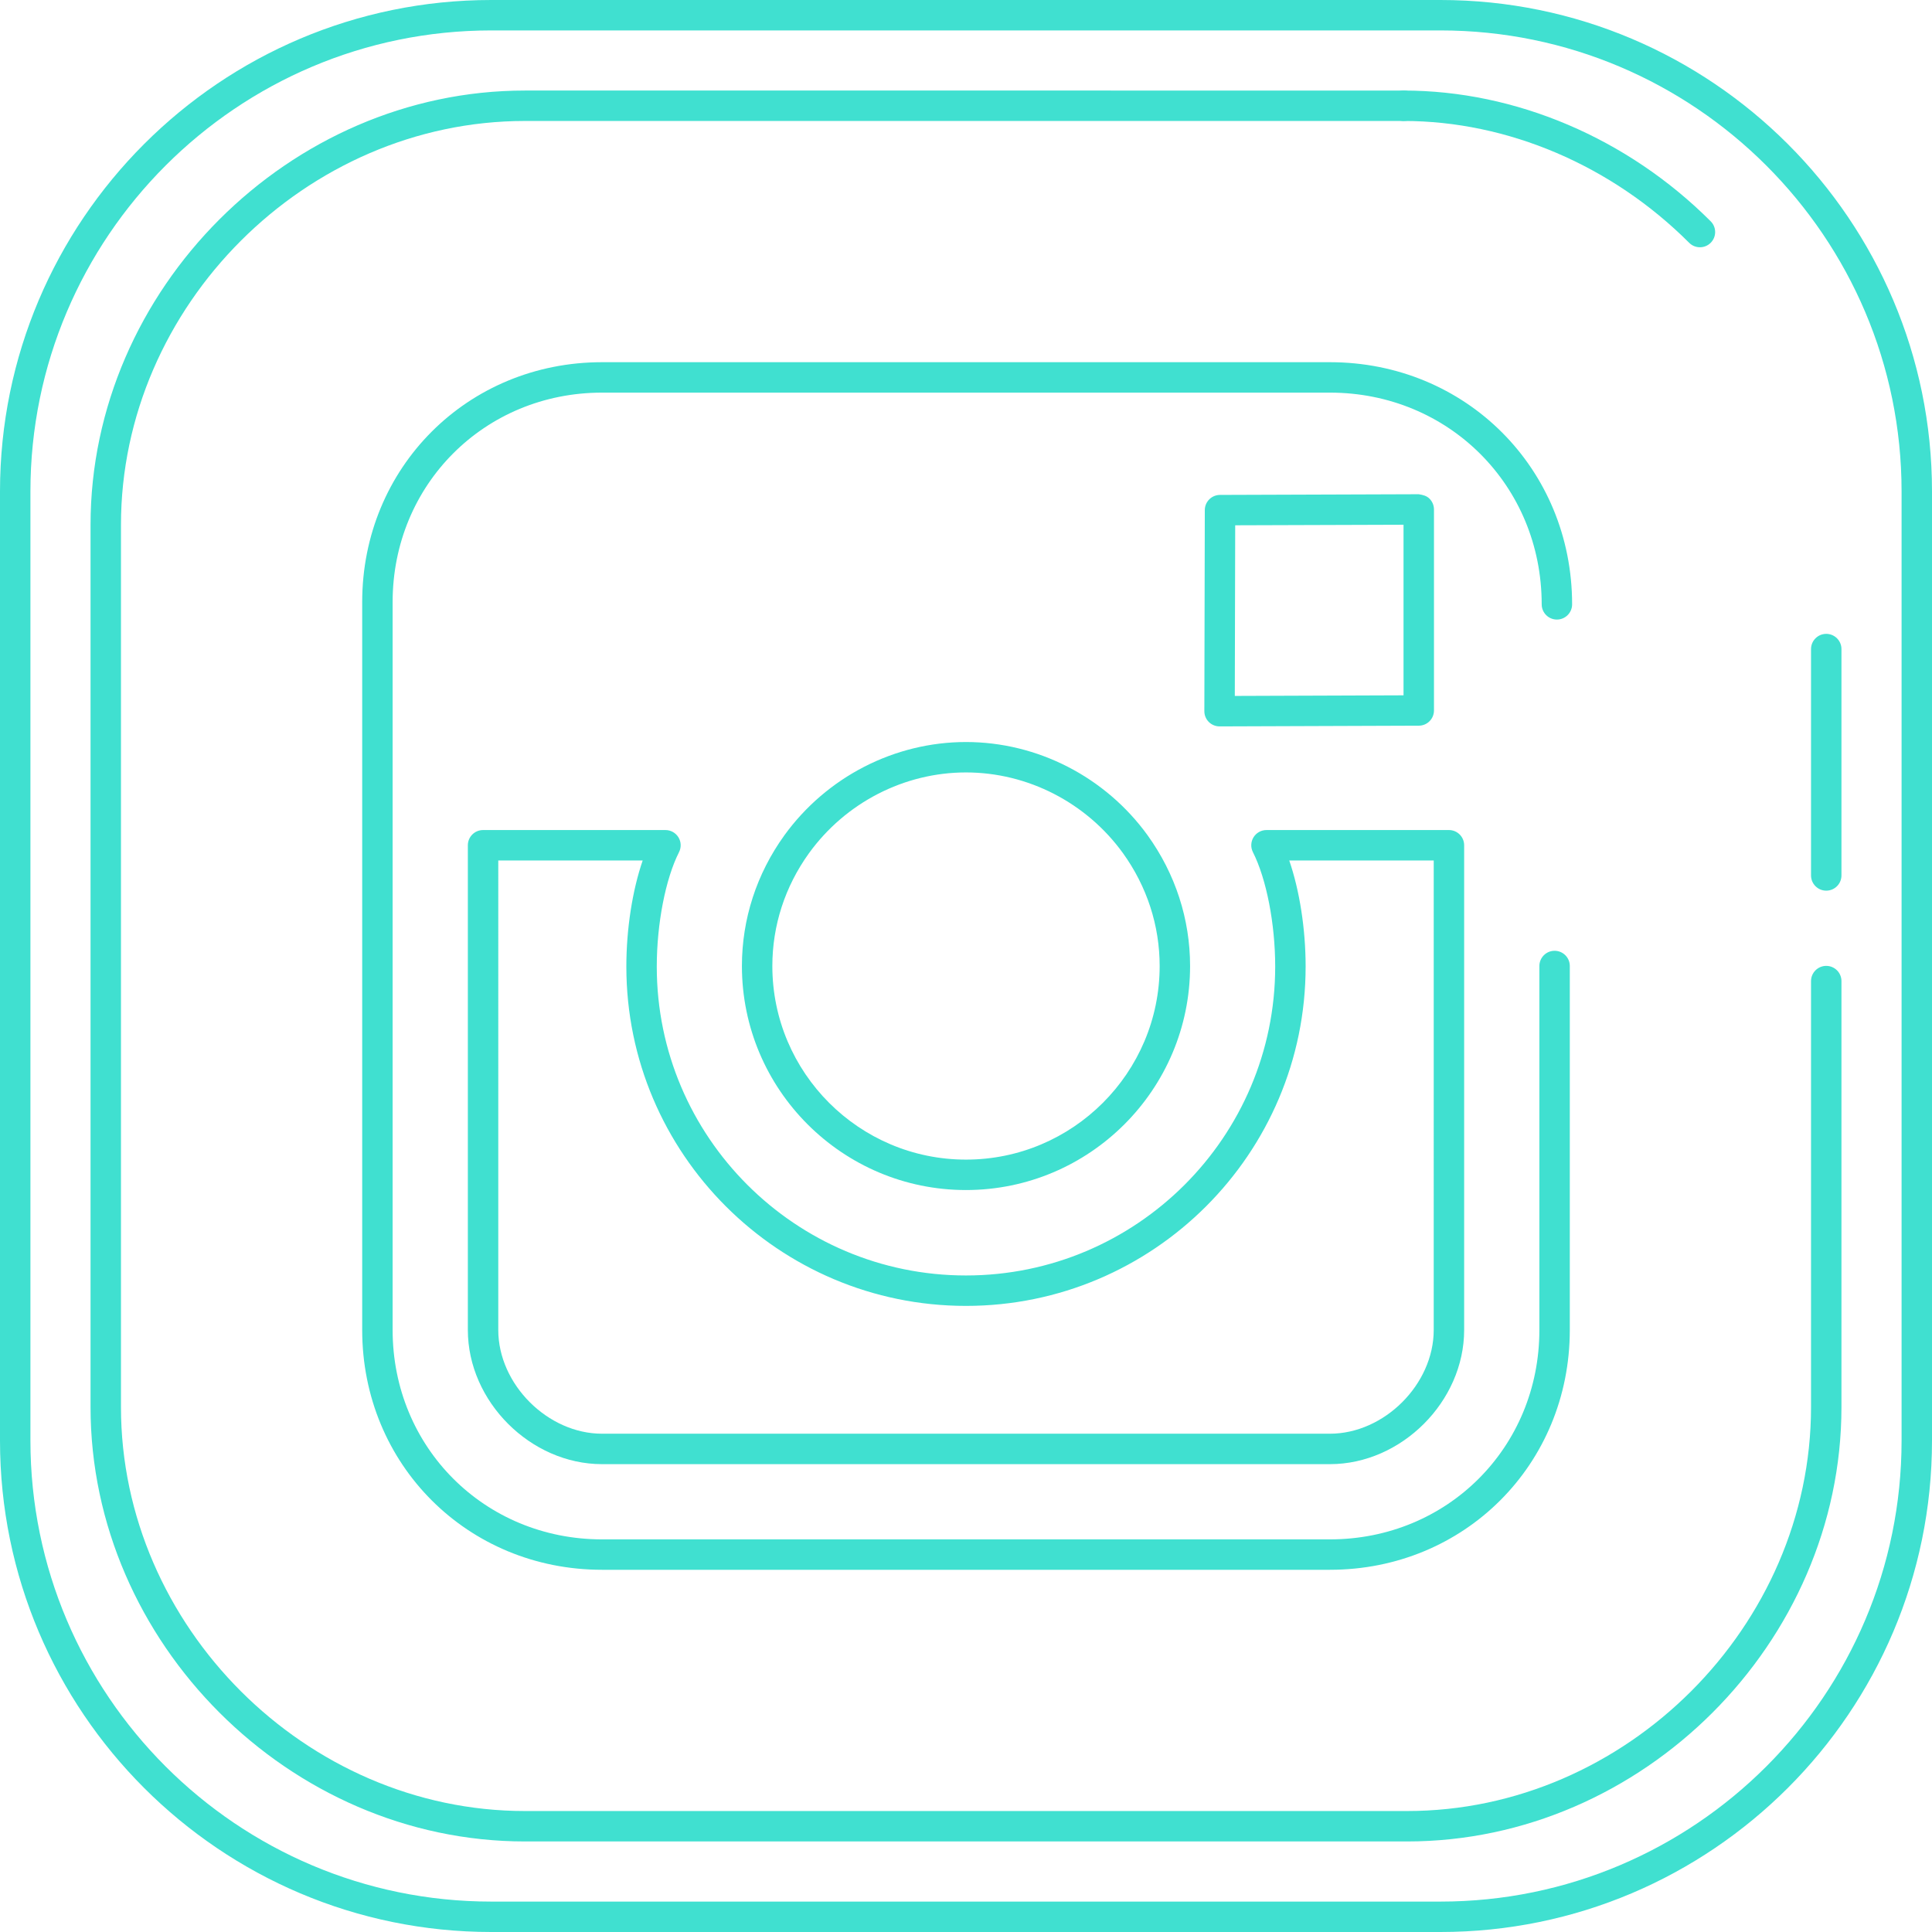
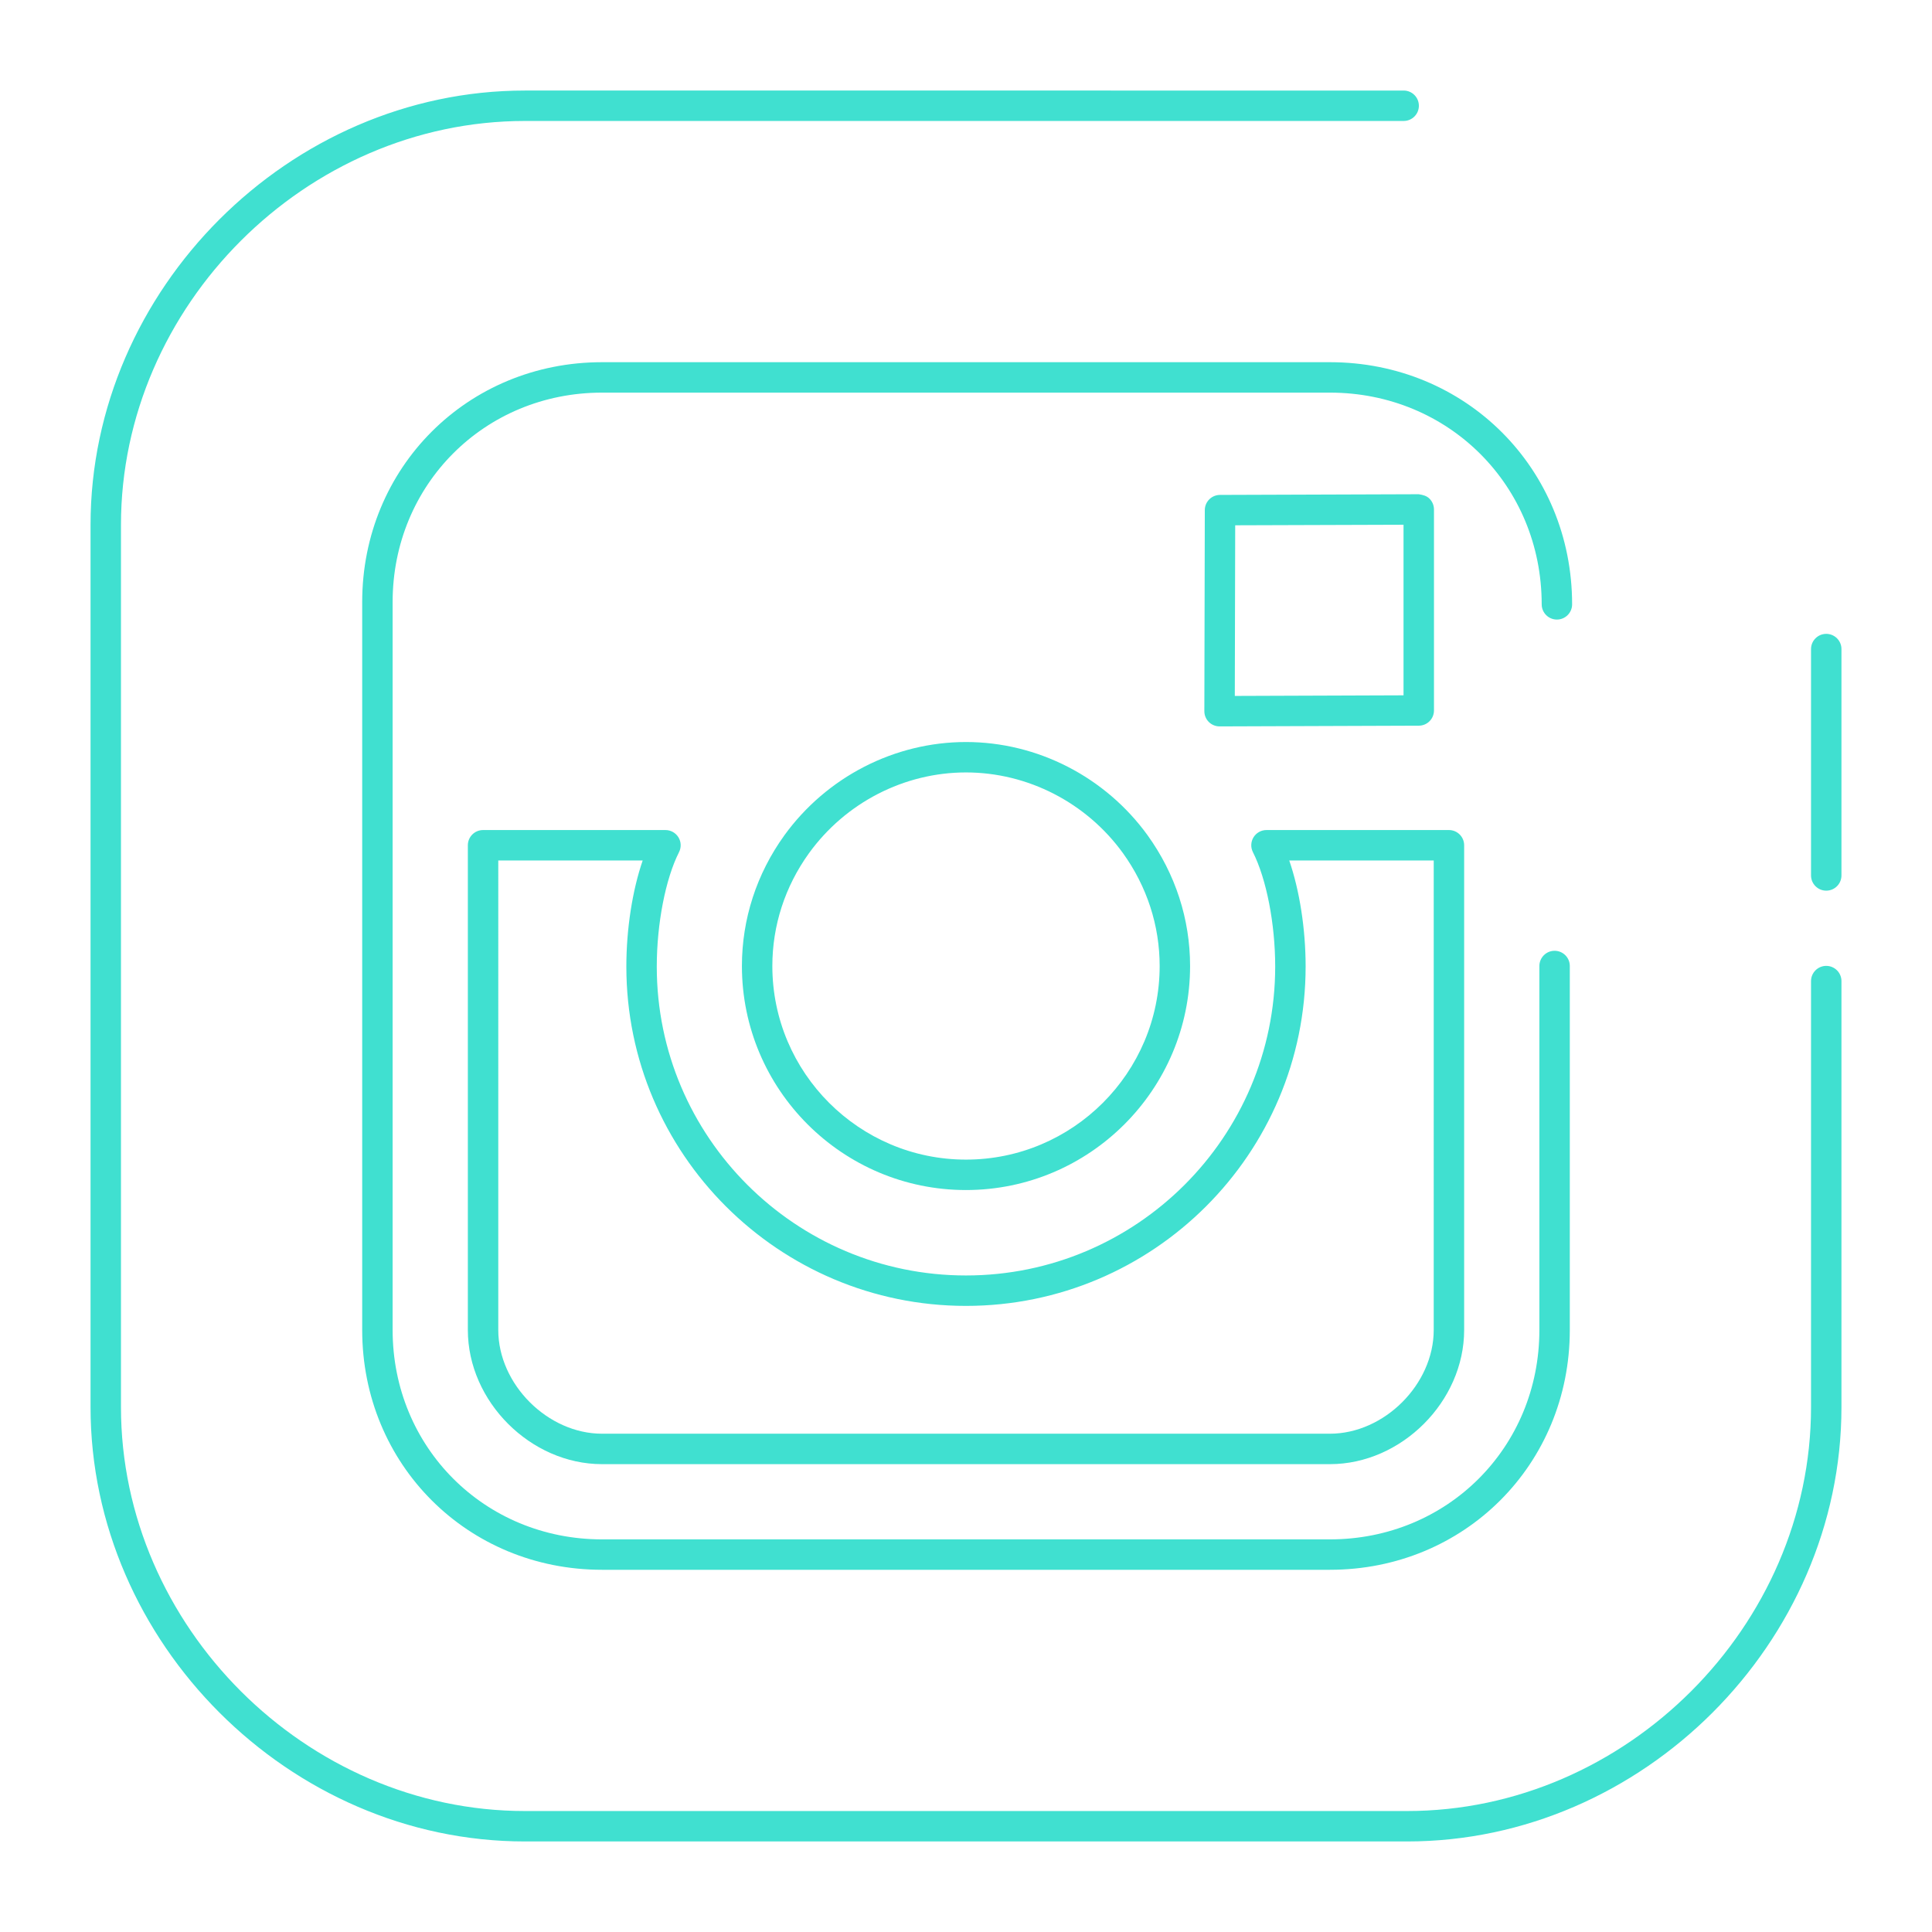
<svg xmlns="http://www.w3.org/2000/svg" version="1.1" id="Layer_1" x="0px" y="0px" viewBox="0 0 508 508" style="enable-background:new 0 0 508 508;" xml:space="preserve" width="512px" height="512px">
  <g>
    <g>
      <g>
-         <path d="M378.756,0h-249.58C57.948,0,0,57.964,0,129.216v249.572C0,450.036,57.948,508,129.176,508h249.58    C450.02,508,508,450.036,508,378.792V129.216C508,57.964,450.02,0,378.756,0z M500,378.792    c0,66.836-54.392,121.212-121.244,121.212h-249.58C62.36,500.004,8,445.628,8,378.792V129.216C8,62.376,62.36,8,129.176,8h249.58    C445.612,8,500,62.376,500,129.216V378.792z" data-original="#000000" class="active-path" data-old_color="#000000" fill="#40E0D0" />
-       </g>
+         </g>
    </g>
    <g>
      <g>
        <path d="M480.192,253.968c-2.208,0-4,1.792-4,4v112.024c0,57.568-48.632,106.2-106.2,106.2H138.004    c-57.564,0-106.196-48.632-106.196-106.2V138.008c0-57.568,48.632-106.2,106.196-106.2H369.08c2.208,0,4-1.792,4-4s-1.792-4-4-4    H138.004c-61.9,0-114.196,52.296-114.196,114.2v231.984c0,61.904,52.296,114.2,114.196,114.2h231.988    c61.904,0,114.2-52.296,114.2-114.2V257.968C484.192,255.76,482.4,253.968,480.192,253.968z" data-original="#000000" class="active-path" data-old_color="#000000" fill="#40E0D0" />
      </g>
    </g>
    <g>
      <g>
-         <path d="M449.808,58.188c-21.852-21.848-51.28-34.38-80.732-34.38c-2.208,0-4,1.792-4,4s1.792,4,4,4    c27.348,0,54.712,11.676,75.076,32.036c0.78,0.78,1.804,1.172,2.828,1.172s2.048-0.392,2.828-1.172    C451.372,62.28,451.372,59.748,449.808,58.188z" data-original="#000000" class="active-path" data-old_color="#000000" fill="#40E0D0" />
-       </g>
+         </g>
    </g>
    <g>
      <g>
        <path d="M480.192,166.668c-2.208,0-4,1.792-4,4v59.524c0,2.208,1.792,4,4,4s4-1.792,4-4v-59.524    C484.192,168.46,482.4,166.668,480.192,166.668z" data-original="#000000" class="active-path" data-old_color="#000000" fill="#40E0D0" />
      </g>
    </g>
    <g>
      <g>
        <path d="M301.768,219.656c-11.112-15.372-28.976-24.548-47.776-24.548c-18.788,0-36.644,9.176-47.764,24.552    c-7.292,10.12-11.148,22-11.148,34.348c0,32.48,26.428,58.9,58.912,58.9c32.496,0,58.928-26.424,58.928-58.896    C312.92,241.688,309.068,229.812,301.768,219.656z M253.992,304.908c-28.072,0-50.912-22.832-50.912-50.9    c0-10.66,3.332-20.92,9.636-29.668c9.612-13.3,25.044-21.236,41.276-21.236c16.244,0,31.676,7.94,41.284,21.228    c6.312,8.776,9.644,19.036,9.644,29.676C304.92,282.076,282.076,304.908,253.992,304.908z" data-original="#000000" class="active-path" data-old_color="#000000" fill="#40E0D0" />
      </g>
    </g>
    <g>
      <g>
        <path d="M380.984,218.252h-47.976c-1.388,0-2.68,0.72-3.408,1.904c-0.728,1.188-0.788,2.664-0.16,3.904    c3.56,7.04,5.86,18.844,5.86,30.08c0,44.792-36.476,81.232-81.308,81.232c-44.828,0-81.3-36.428-81.3-81.2    c0-11.288,2.296-23.108,5.852-30.108c0.628-1.24,0.572-2.72-0.156-3.904c-0.732-1.184-2.02-1.908-3.412-1.908h-47.96    c-2.208,0-4,1.792-4,4v127.456c0,18.792,16.484,35.276,35.28,35.276h191.392c18.804,0,35.296-16.484,35.296-35.28V222.252    C384.984,220.044,383.192,218.252,380.984,218.252z M376.984,349.704c0,14.276-13.008,27.276-27.296,27.276H158.296    c-14.276,0-27.28-13-27.28-27.276V226.256h37.972c-2.7,7.836-4.296,17.964-4.296,27.916c0,49.184,40.06,89.2,89.3,89.2    c49.244,0,89.308-40.028,89.308-89.232c0-9.916-1.6-20.032-4.308-27.888h37.992V349.704z" data-original="#000000" class="active-path" data-old_color="#000000" fill="#40E0D0" />
      </g>
    </g>
    <g>
      <g>
        <path d="M375.868,131.116c-0.756-0.752-1.72-0.992-2.844-1.164l-52.244,0.18c-2.2,0.008-3.984,1.792-3.988,3.992l-0.12,52.868    c-0.004,1.068,0.42,2.088,1.172,2.84c0.752,0.748,1.768,1.168,2.828,1.168c0.004,0,0.008,0,0.012,0l52.376-0.188    c2.208-0.008,3.988-1.796,3.988-4v-52.86C377.048,132.888,376.624,131.868,375.868,131.116z M369.044,182.828l-44.364,0.16    l0.104-44.868l44.26-0.144V182.828z" data-original="#000000" class="active-path" data-old_color="#000000" fill="#40E0D0" />
      </g>
    </g>
    <g>
      <g>
        <path d="M408.764,250c-2.208,0-4,1.792-4,4v95.708c0,30.872-24.192,55.056-55.076,55.056H158.296    c-30.876,0-55.06-24.184-55.06-55.056V158.3c0-30.88,24.188-55.064,55.06-55.064h191.392c31.224,0,55.684,24.452,55.684,55.672    c0,2.208,1.792,4,4,4s4-1.792,4-4c0-35.704-27.972-63.672-63.684-63.672H158.296c-35.36,0-63.06,27.704-63.06,63.064v191.404    c0,35.36,27.7,63.056,63.06,63.056h191.392c35.368,0,63.072-27.692,63.076-63.052V254C412.764,251.792,410.972,250,408.764,250z" data-original="#000000" class="active-path" data-old_color="#000000" fill="#40E0D0" />
      </g>
    </g>
  </g>
</svg>